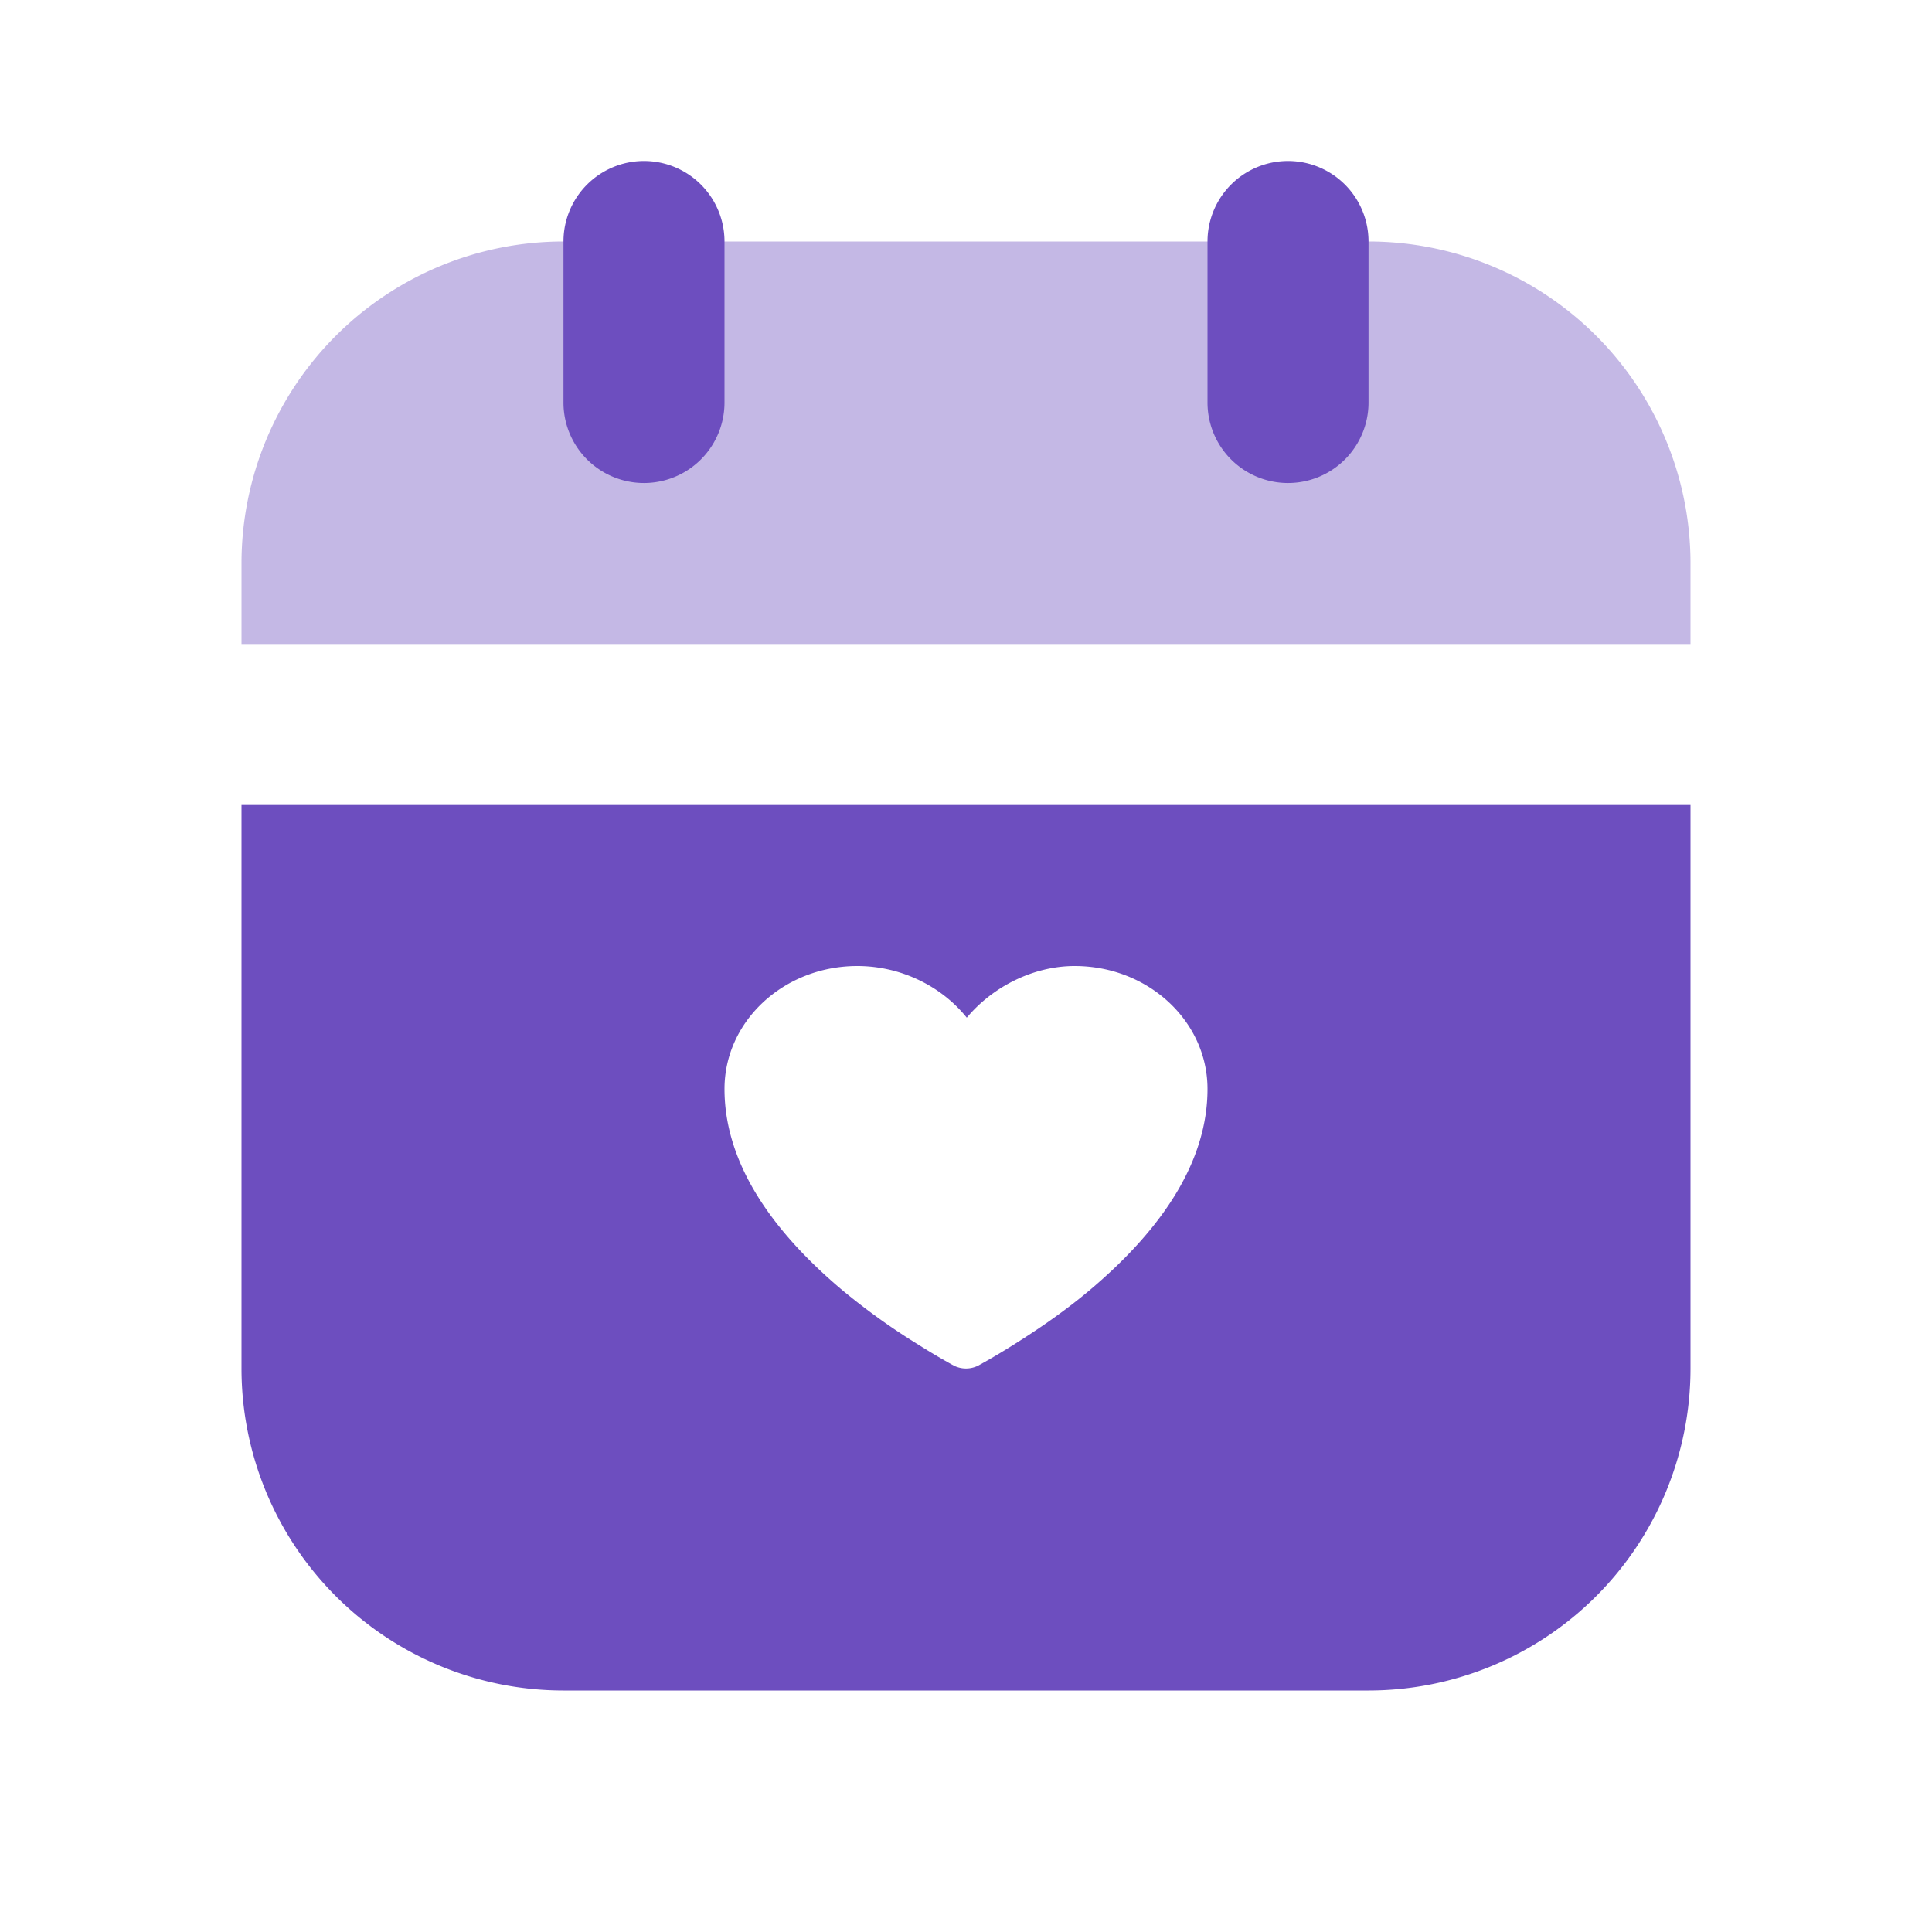
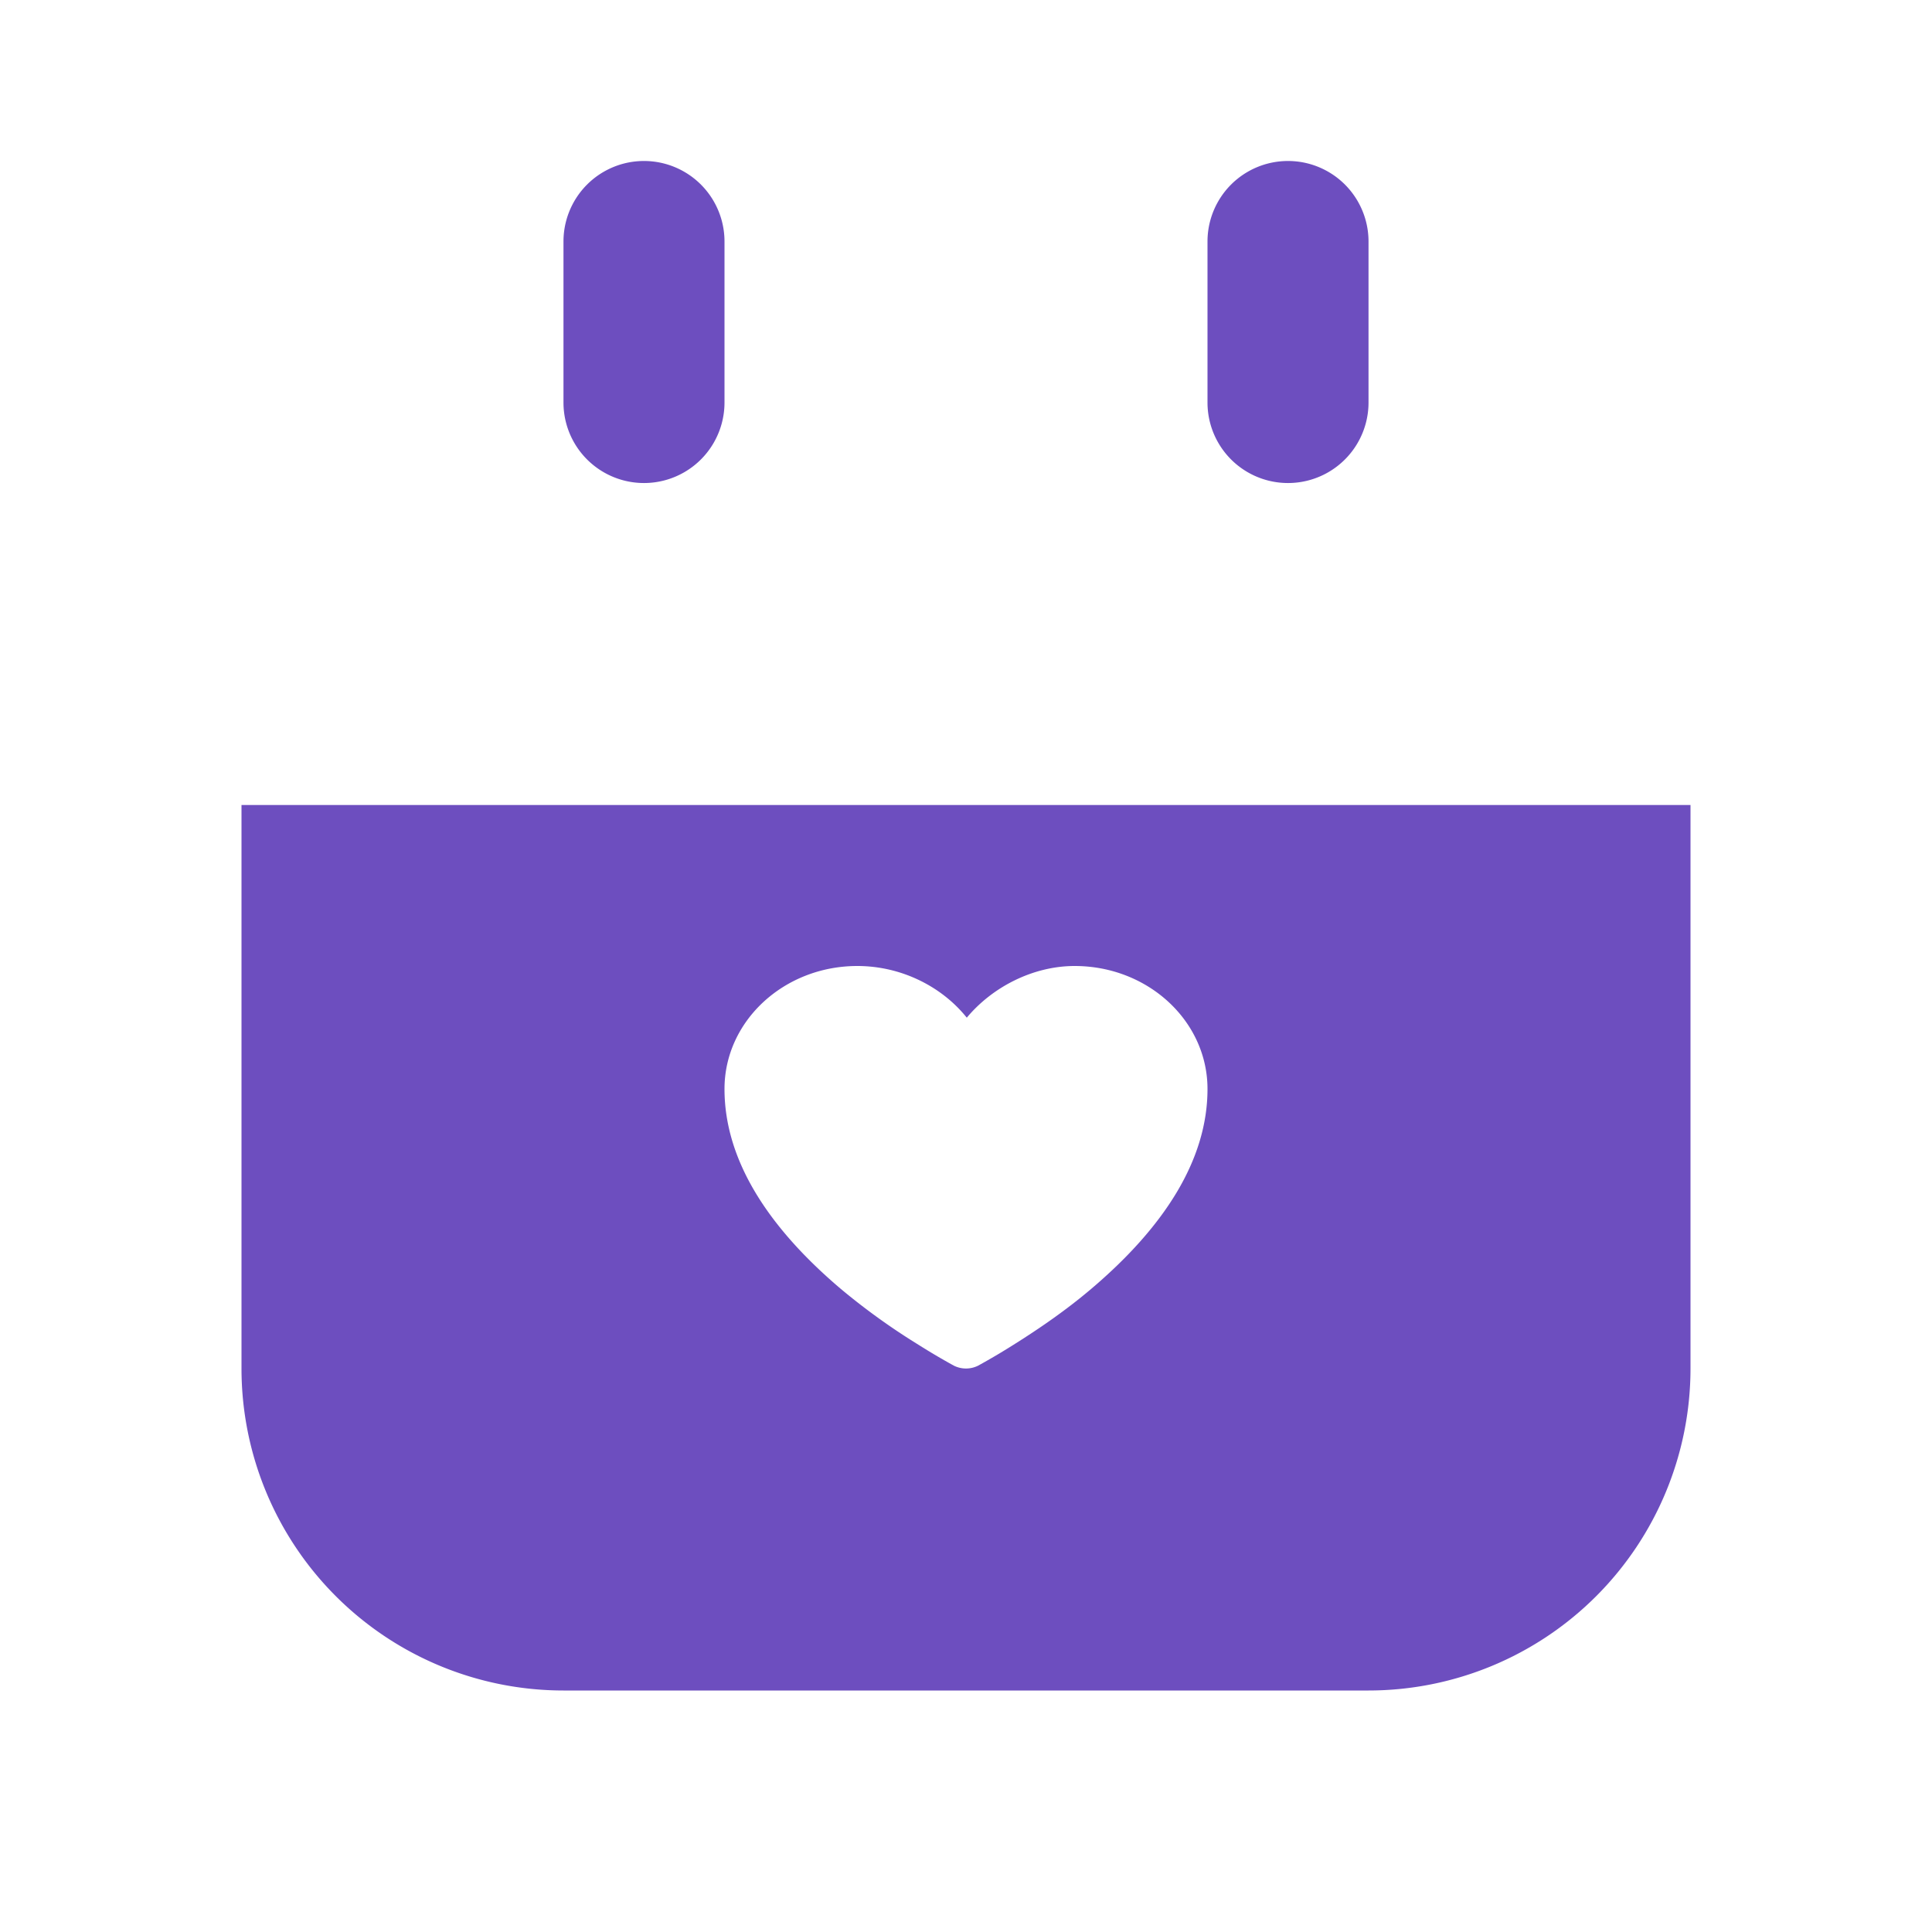
<svg xmlns="http://www.w3.org/2000/svg" width="32" height="32" fill="none" viewBox="0 0 32 32">
-   <path fill="#6D4EBF" fill-opacity=".4" d="M9.333 4A5.333 5.333 0 0 0 4 9.333v1.334h24V9.333A5.333 5.333 0 0 0 22.667 4z" />
  <path fill="#6D4EBF" fill-rule="evenodd" d="M12 4a1.333 1.333 0 0 0-2.667 0v2.667a1.333 1.333 0 0 0 2.667 0zm10.667 0A1.333 1.333 0 0 0 20 4v2.667a1.333 1.333 0 0 0 2.667 0zM4 22.667v-9.334h24v9.334A5.334 5.334 0 0 1 22.667 28H9.333A5.334 5.334 0 0 1 4 22.667m8-4.63c0-1.125.985-2.037 2.2-2.037.728 0 1.4.34 1.813.856.423-.508 1.097-.856 1.787-.856 1.215 0 2.2.912 2.2 2.037 0 1.18-.725 2.292-1.925 3.31-.41.348-.85.652-1.287.926a11 11 0 0 1-.588.347.45.45 0 0 1-.4 0 11 11 0 0 1-.588-.347 11 11 0 0 1-1.287-.926c-1.2-1.018-1.925-2.13-1.925-3.31" clip-rule="evenodd" />
</svg>